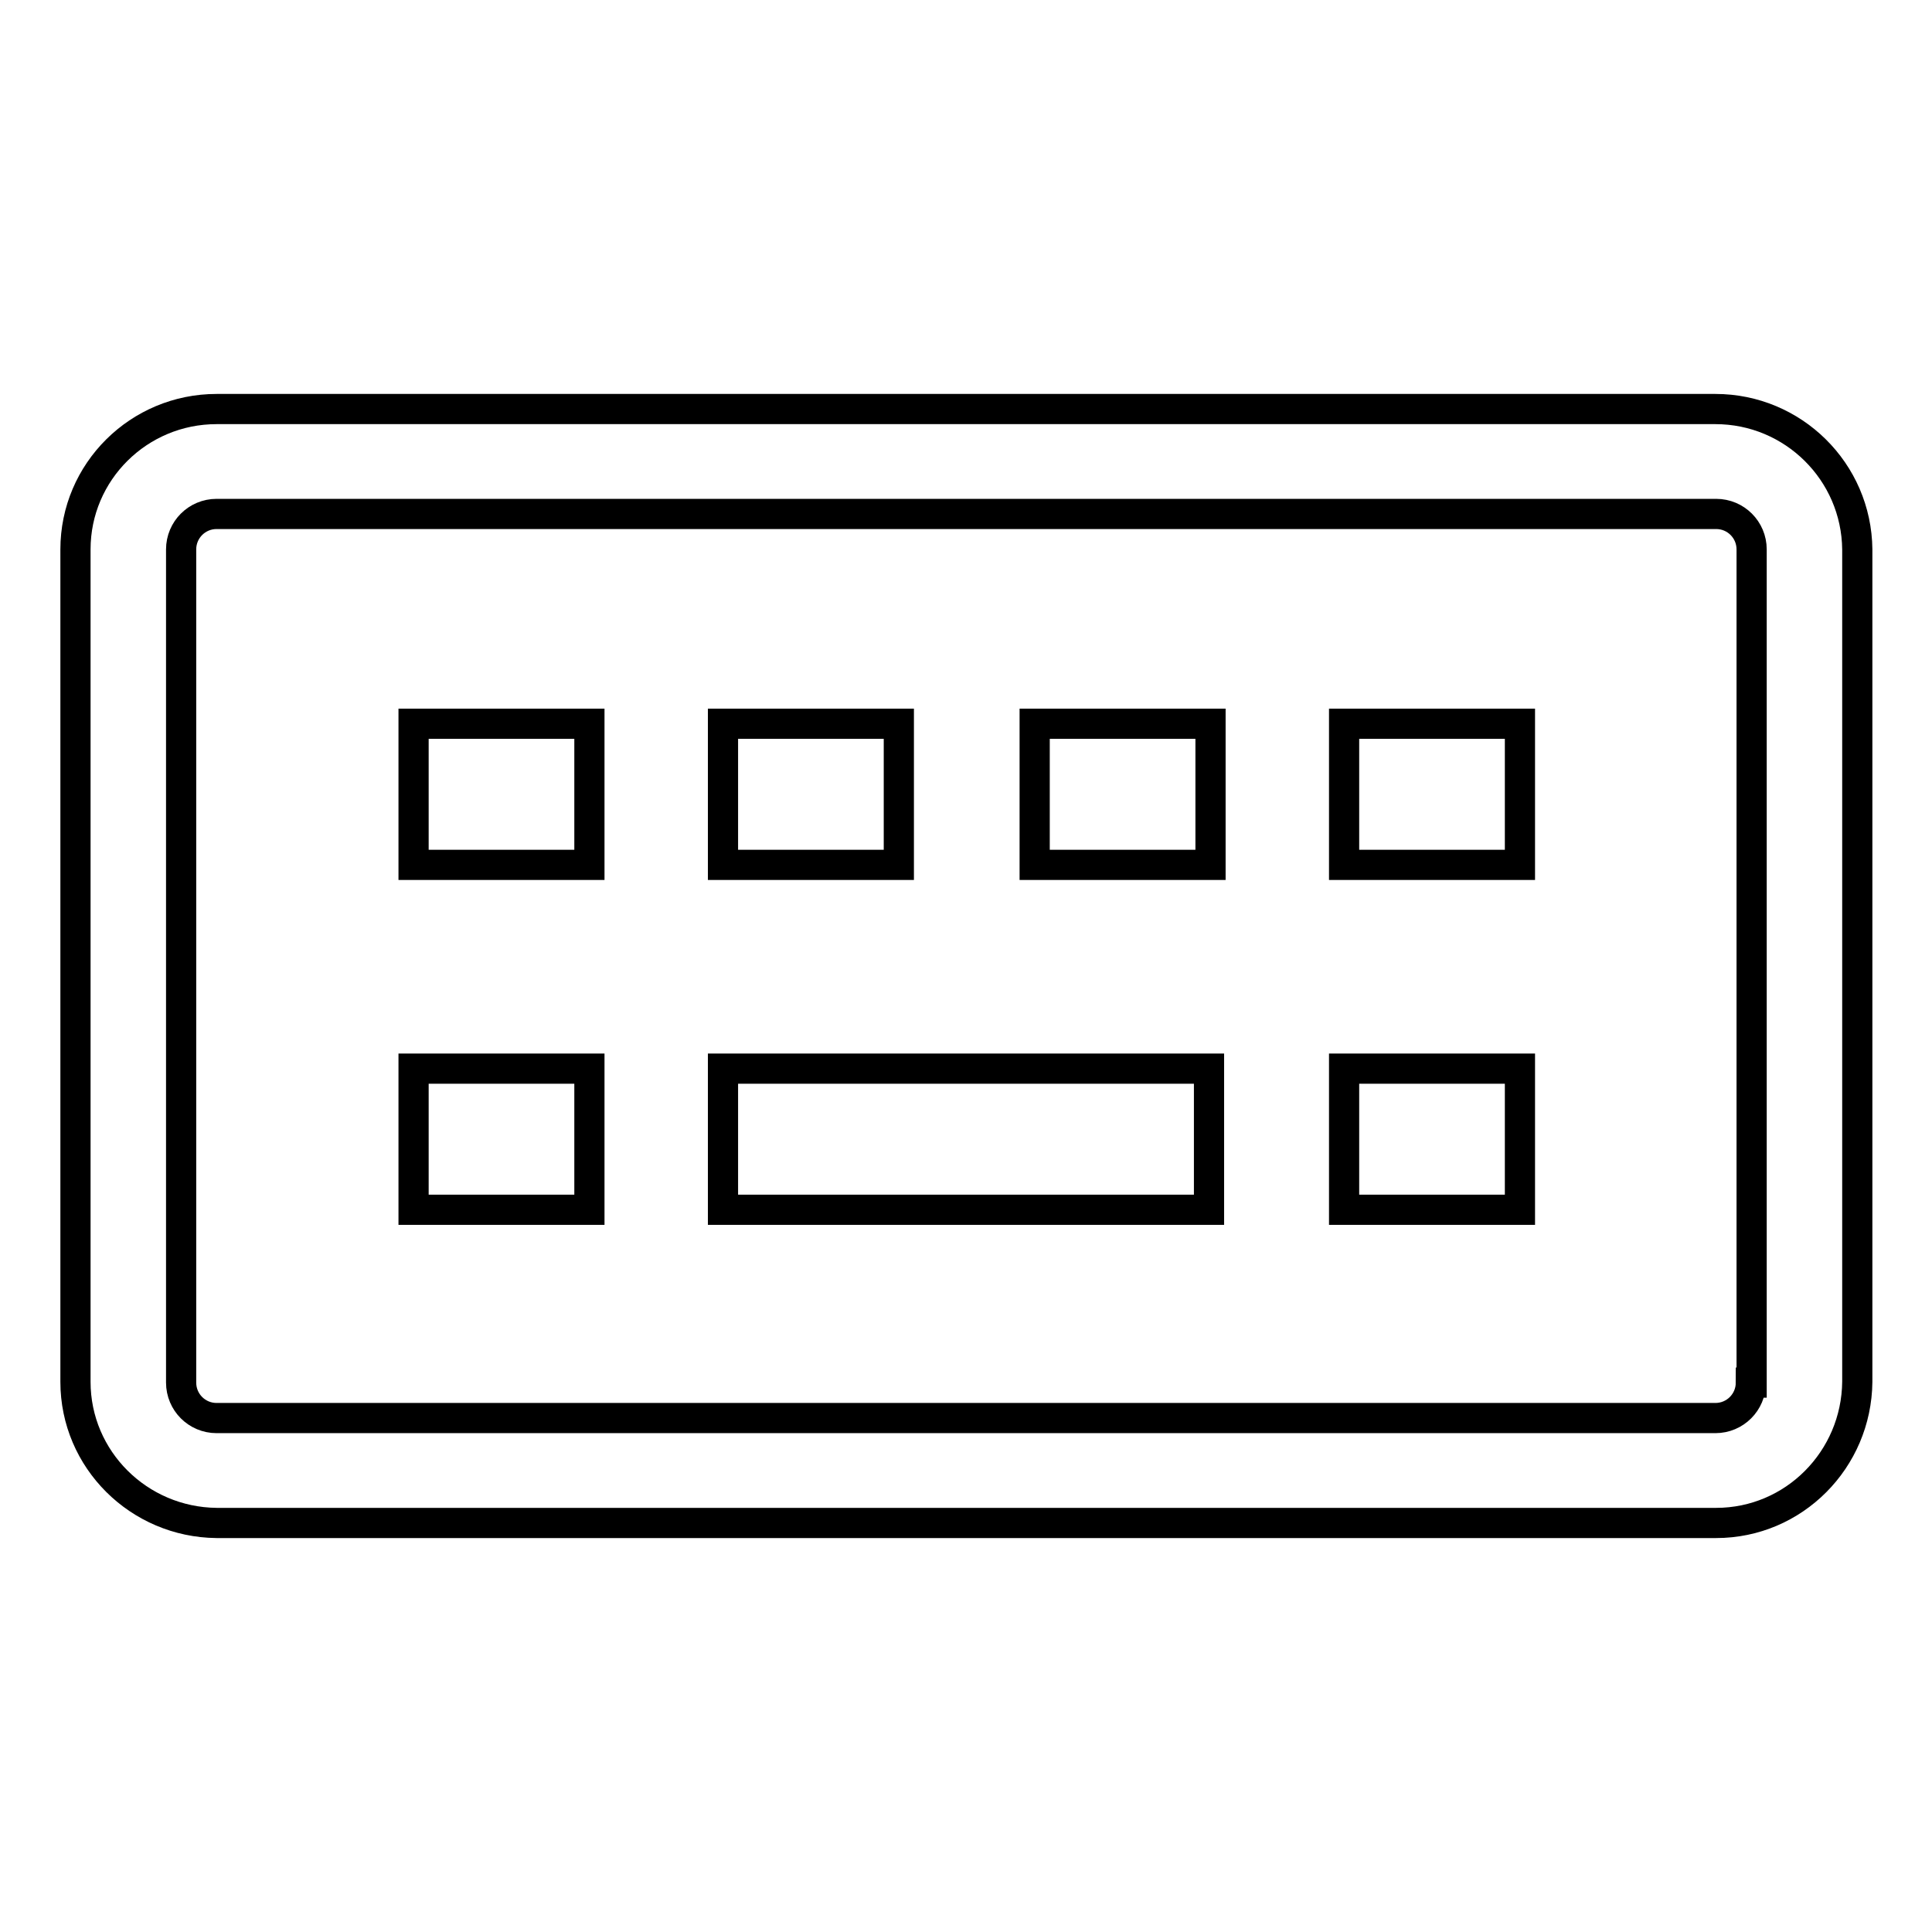
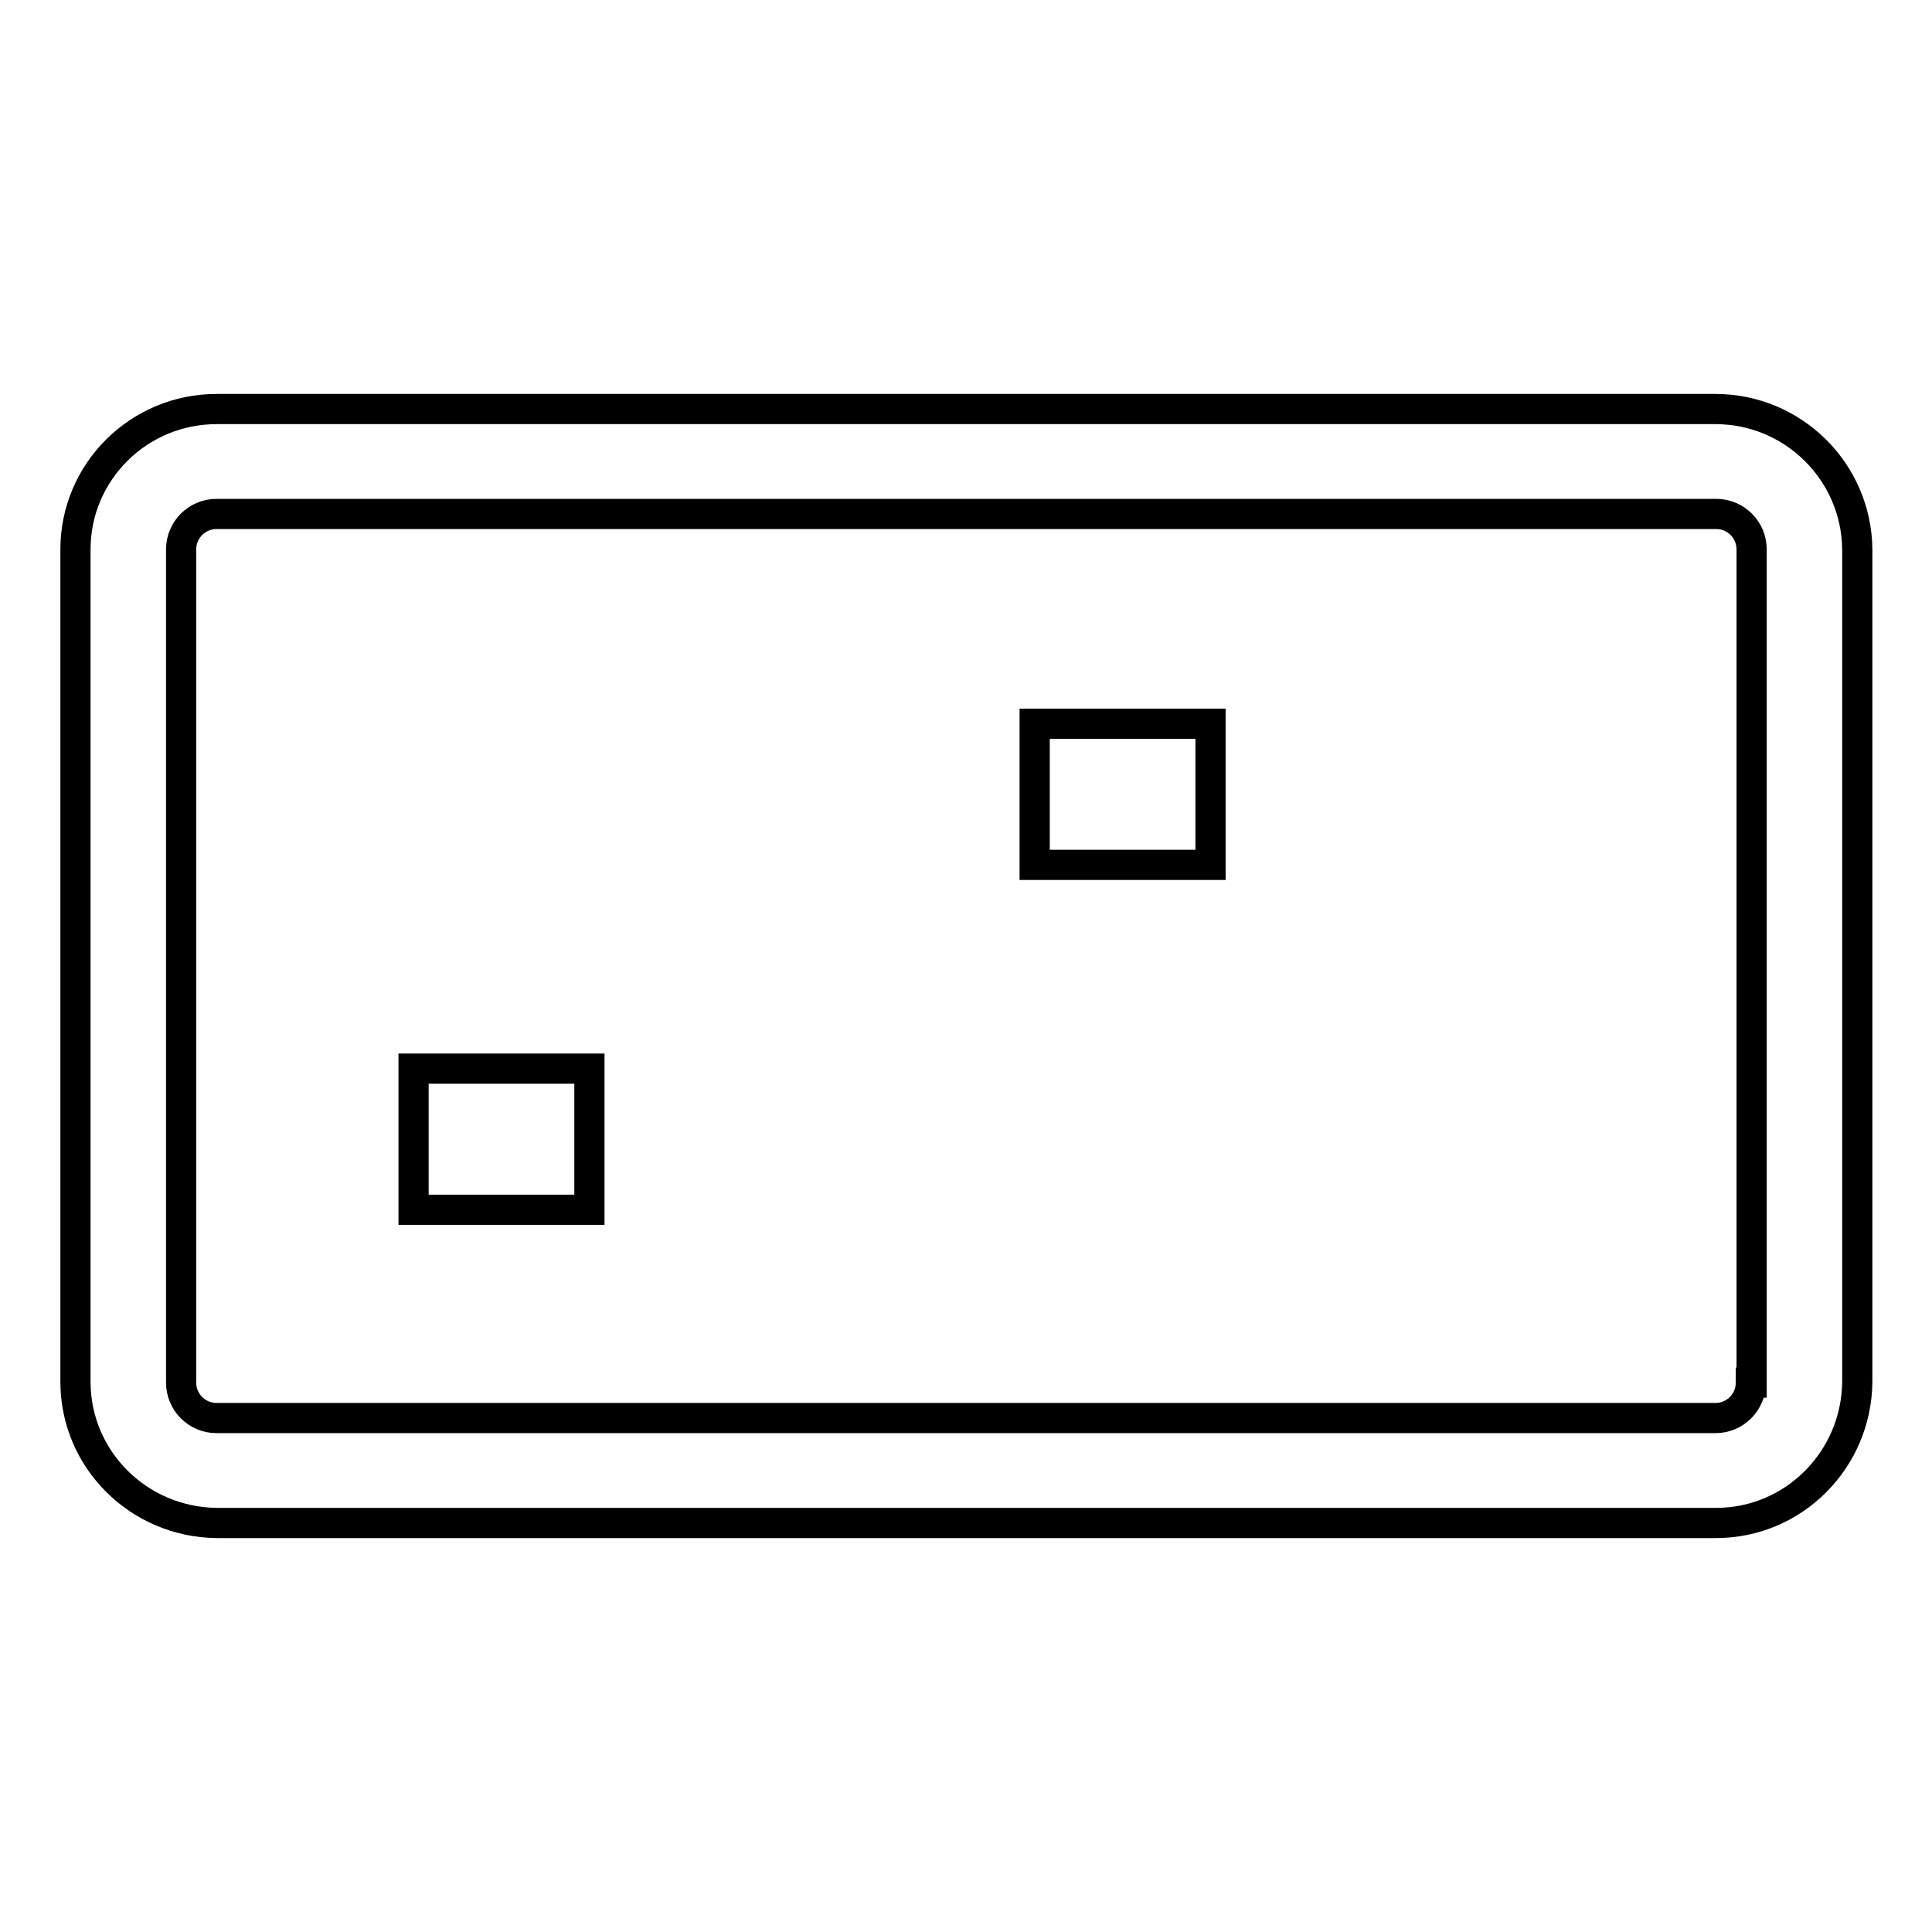
<svg xmlns="http://www.w3.org/2000/svg" version="1.1" x="0px" y="0px" viewBox="0 0 256 256" enable-background="new 0 0 256 256" xml:space="preserve">
  <g>
    <path stroke-width="4" fill-opacity="0" stroke="#000000" d="M227.3,54.2H28.7C18.4,54.2,10,62.5,10,72.8v110.3c0,10.3,8.4,18.6,18.7,18.7h198.7 c10.3,0,18.6-8.4,18.7-18.7V72.8C246,62.5,237.6,54.2,227.3,54.2z M232,183.2c0,2.6-2.1,4.7-4.7,4.7H28.7c-2.6,0-4.7-2.1-4.7-4.7 V72.8c0-2.6,2.1-4.7,4.7-4.7h198.7c2.6,0,4.7,2.1,4.7,4.7V183.2z" />
-     <path stroke-width="4" fill-opacity="0" stroke="#000000" d="M54.8,95.9h23.3v18.7H54.8V95.9z" />
    <path stroke-width="4" fill-opacity="0" stroke="#000000" d="M54.8,141.6h23.3v18.7H54.8V141.6z" />
-     <path stroke-width="4" fill-opacity="0" stroke="#000000" d="M95.8,95.9h23.3v18.7H95.8V95.9z" />
-     <path stroke-width="4" fill-opacity="0" stroke="#000000" d="M95.8,141.6h64.4v18.7H95.8V141.6z" />
    <path stroke-width="4" fill-opacity="0" stroke="#000000" d="M137.1,95.9h23.3v18.7h-23.3V95.9z" />
-     <path stroke-width="4" fill-opacity="0" stroke="#000000" d="M178.1,95.9h23.3v18.7h-23.3V95.9z" />
-     <path stroke-width="4" fill-opacity="0" stroke="#000000" d="M178.1,141.6h23.3v18.7h-23.3V141.6z" />
  </g>
</svg>